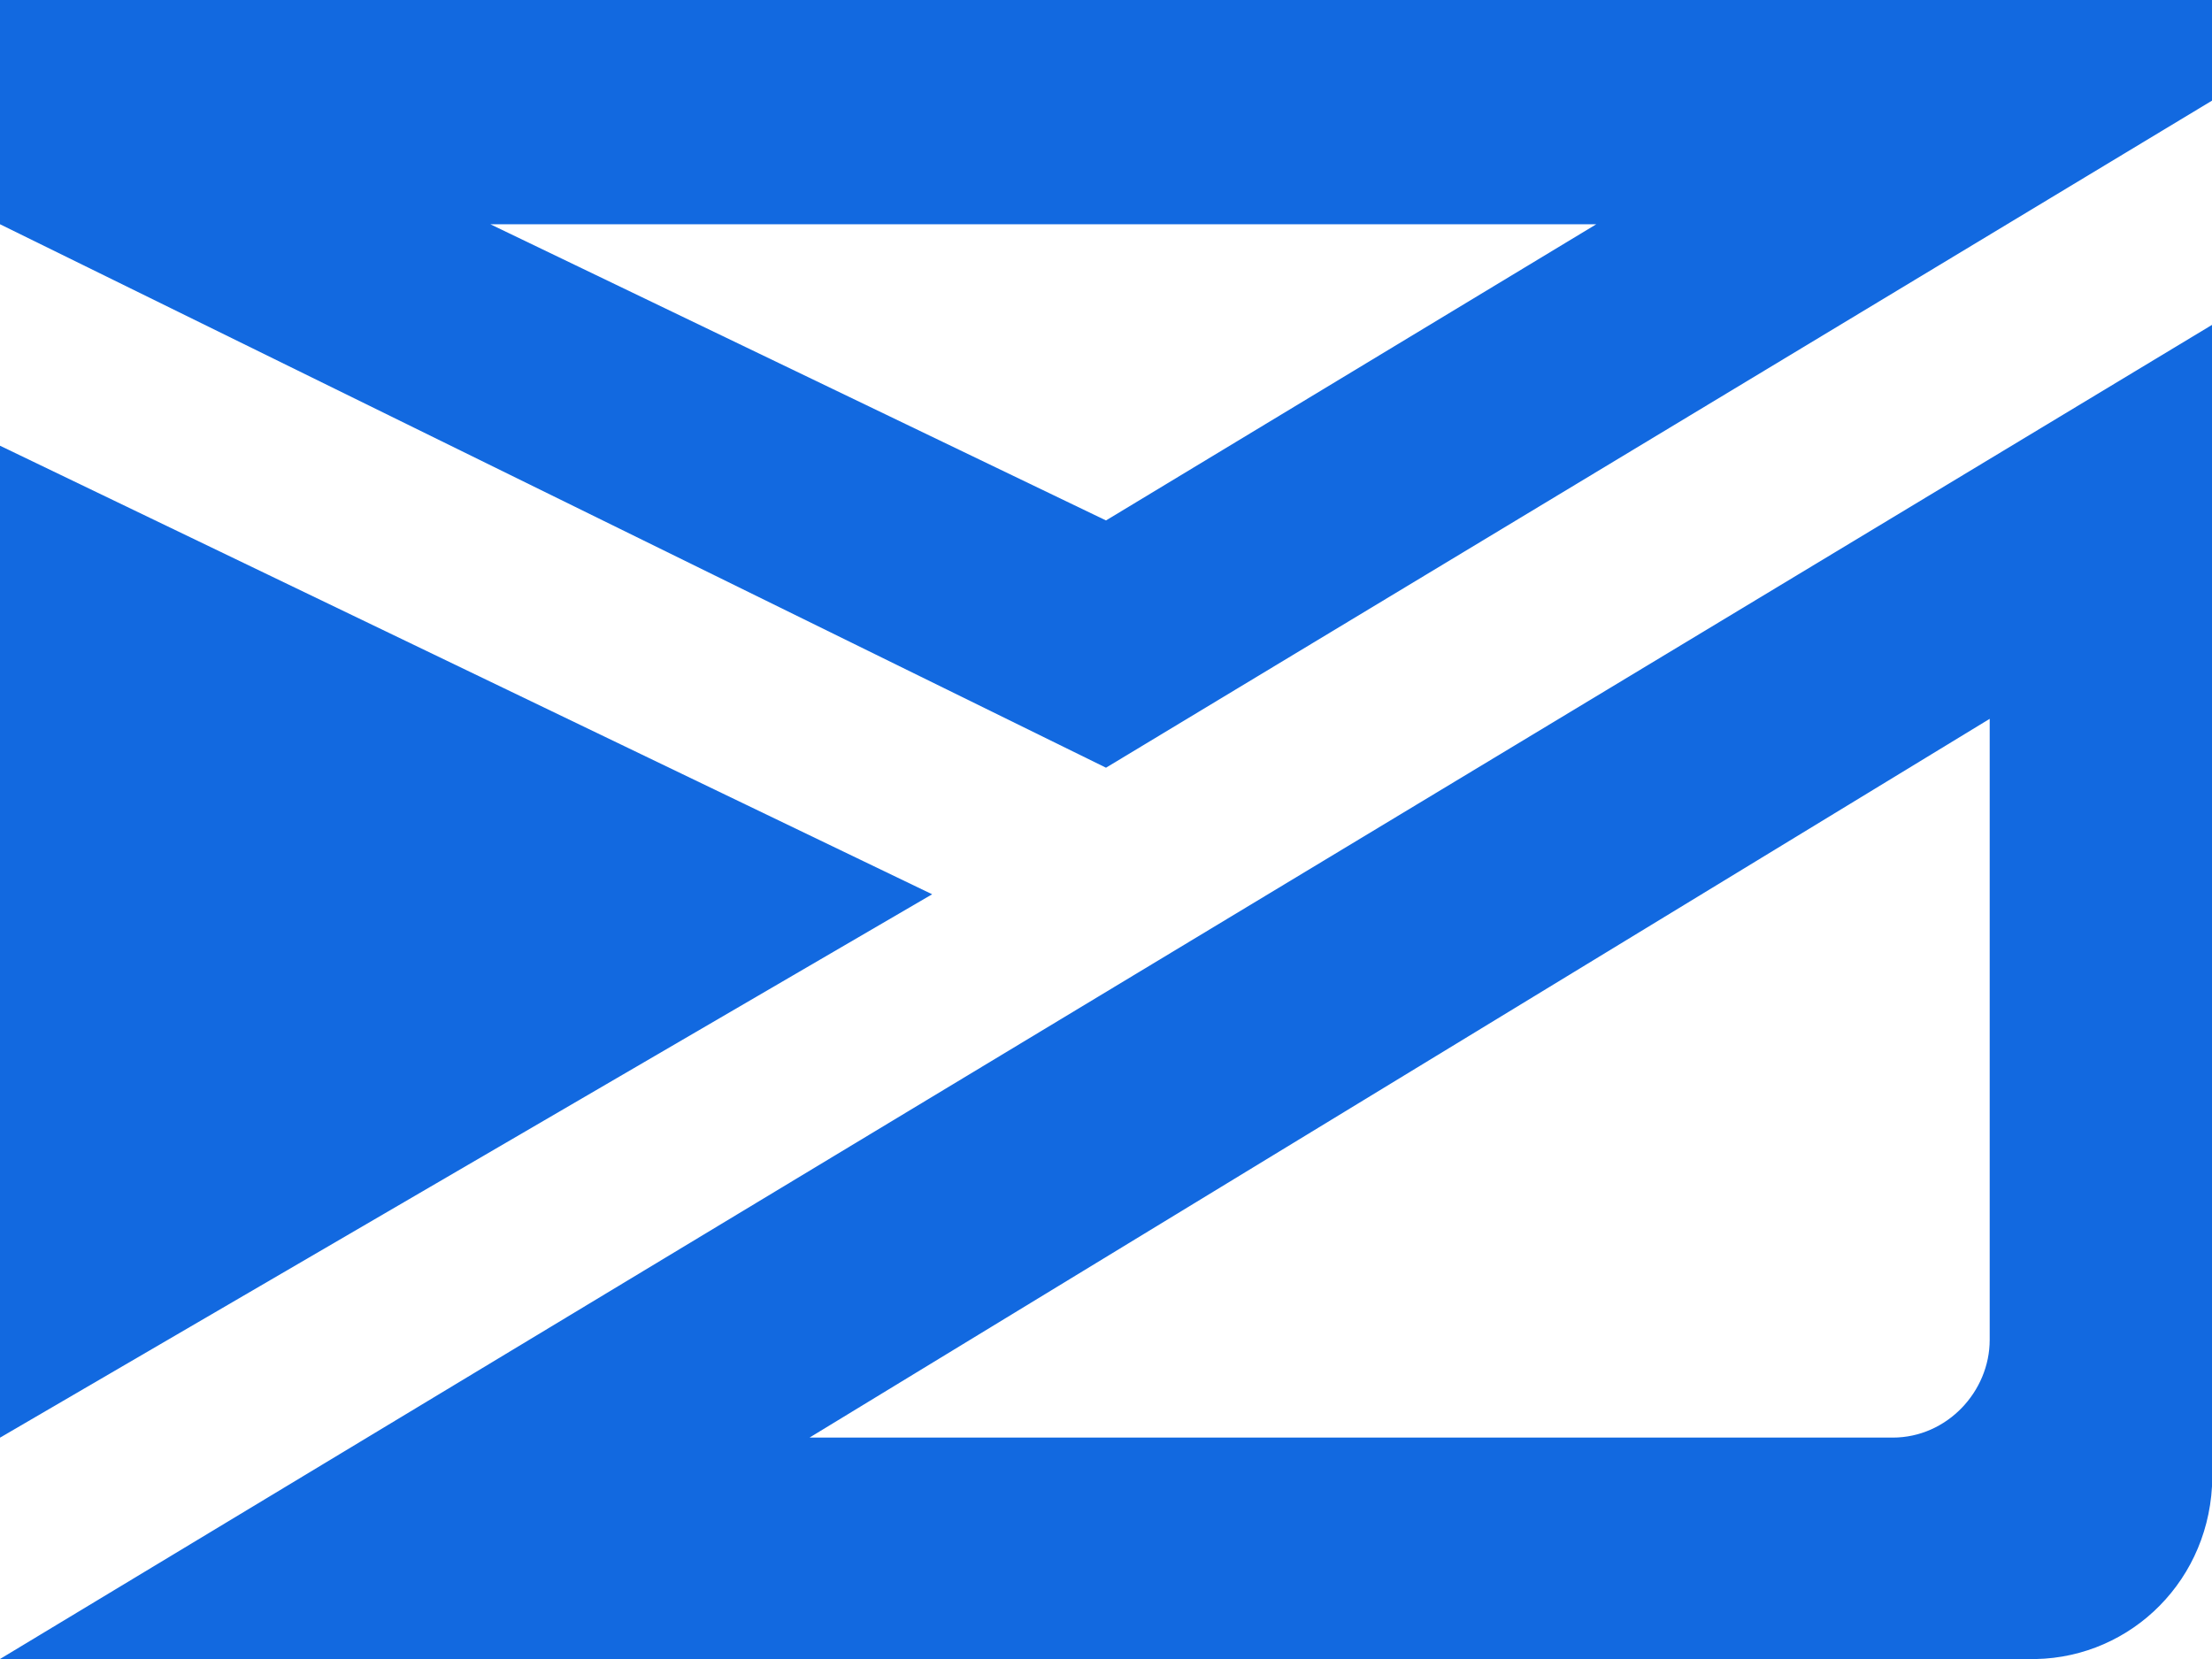
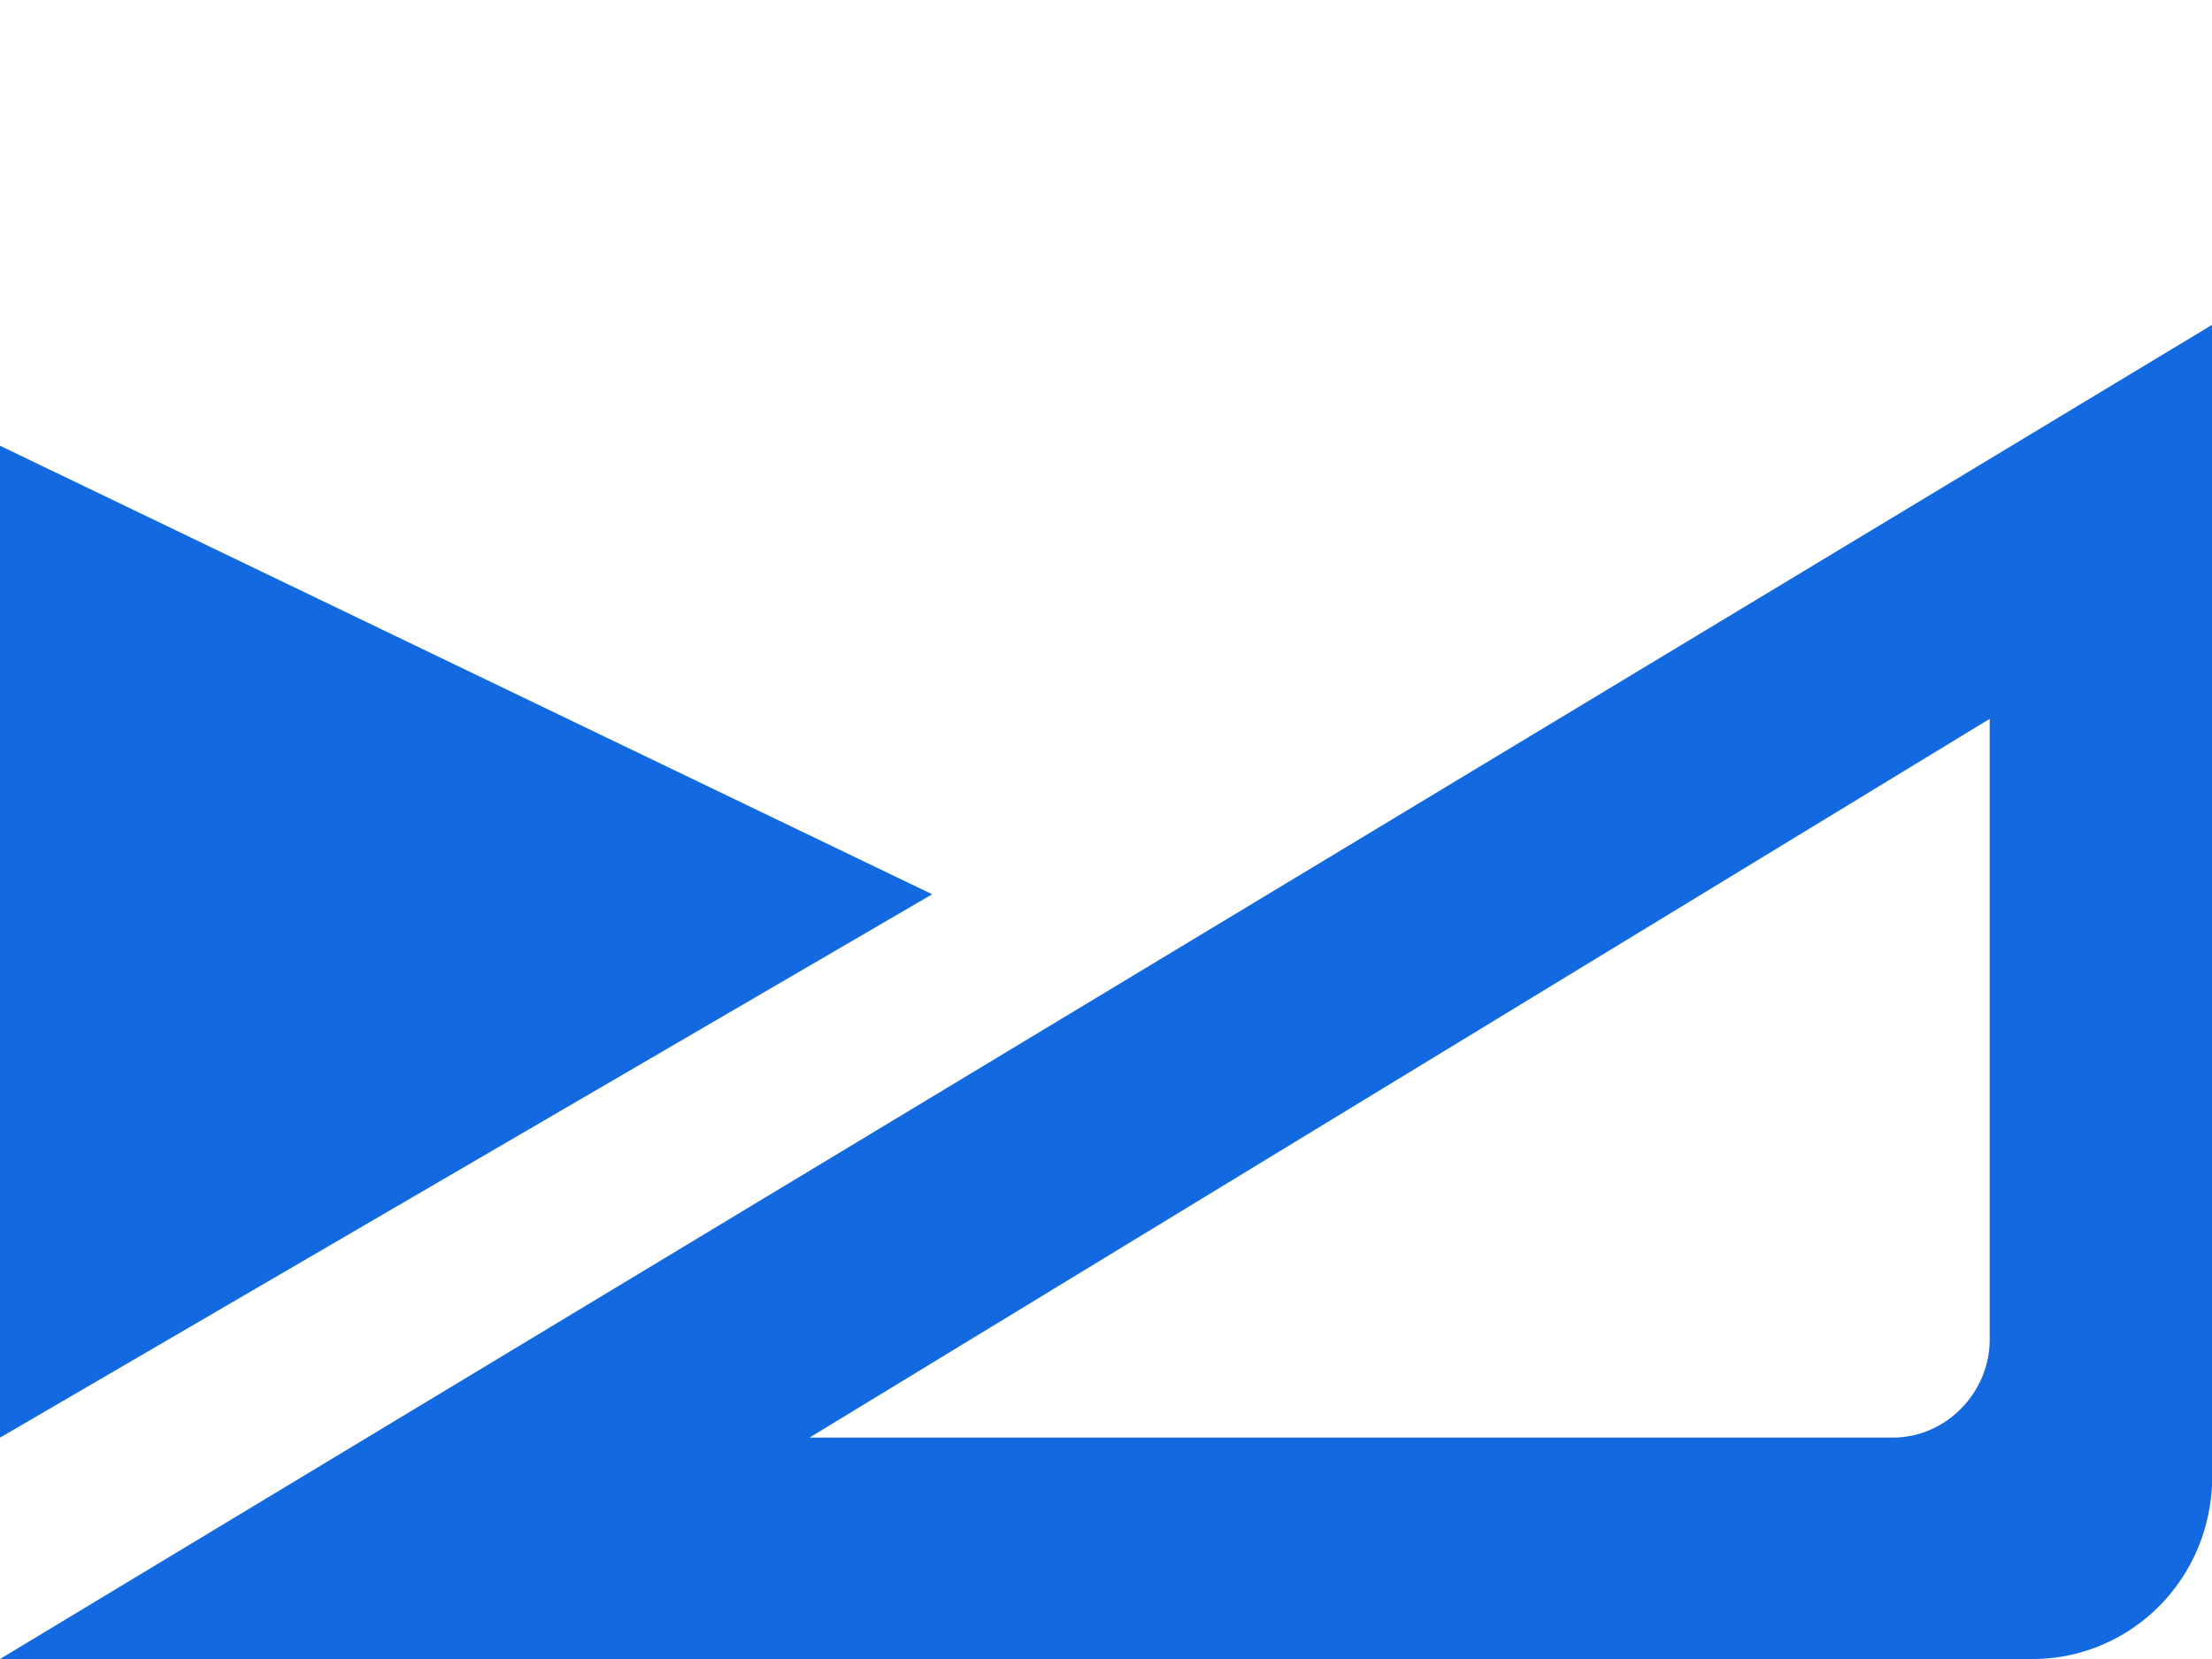
<svg xmlns="http://www.w3.org/2000/svg" width="32" height="24" viewBox="0 0 32 24" fill="none">
  <path d="M13.485 12.937L0 6.448V20.798L13.485 12.937Z" fill="#1269E0" />
  <path d="M0 24H29.32C30.722 24.042 31.918 22.96 32 21.504V4.7L0 24ZM27.381 20.797H11.711L28.784 10.399V19.383C28.784 20.132 28.165 20.797 27.381 20.797Z" fill="#1269E0" />
-   <path d="M0 0V3.244L16 11.106L32 1.456V0H0ZM16 7.529L7.093 3.244H23.093L16 7.529Z" fill="#1269E0" />
</svg>